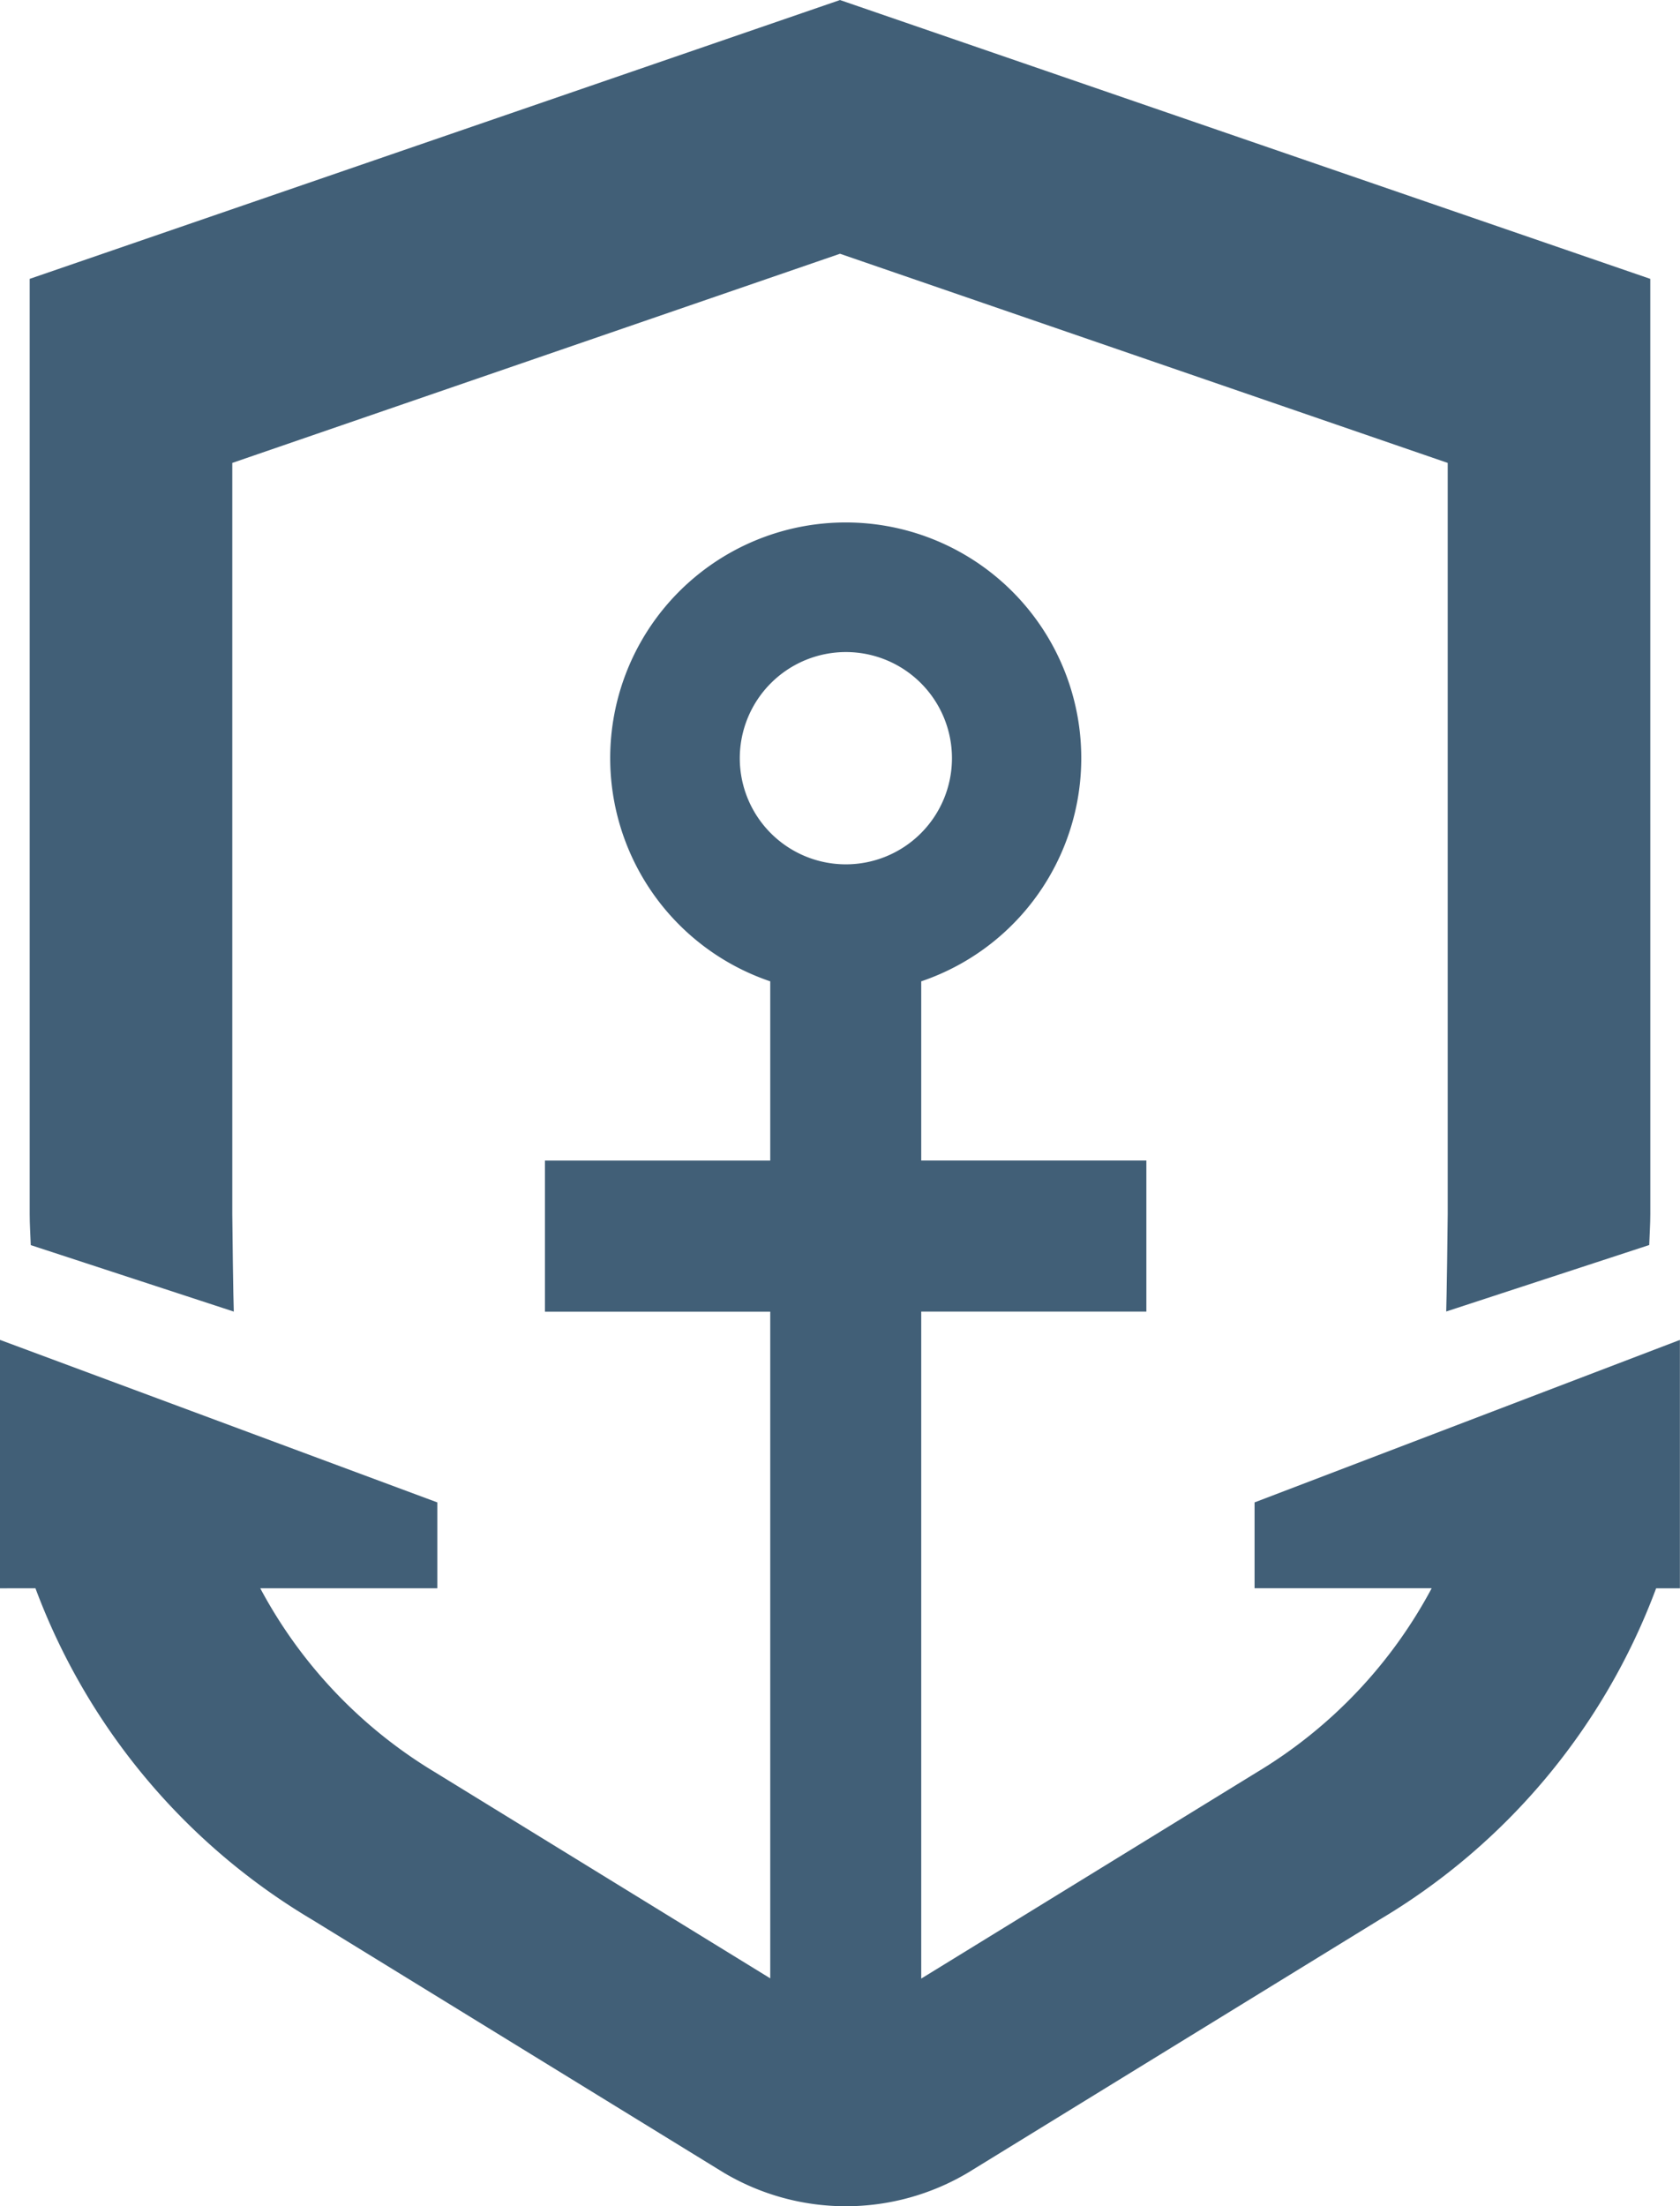
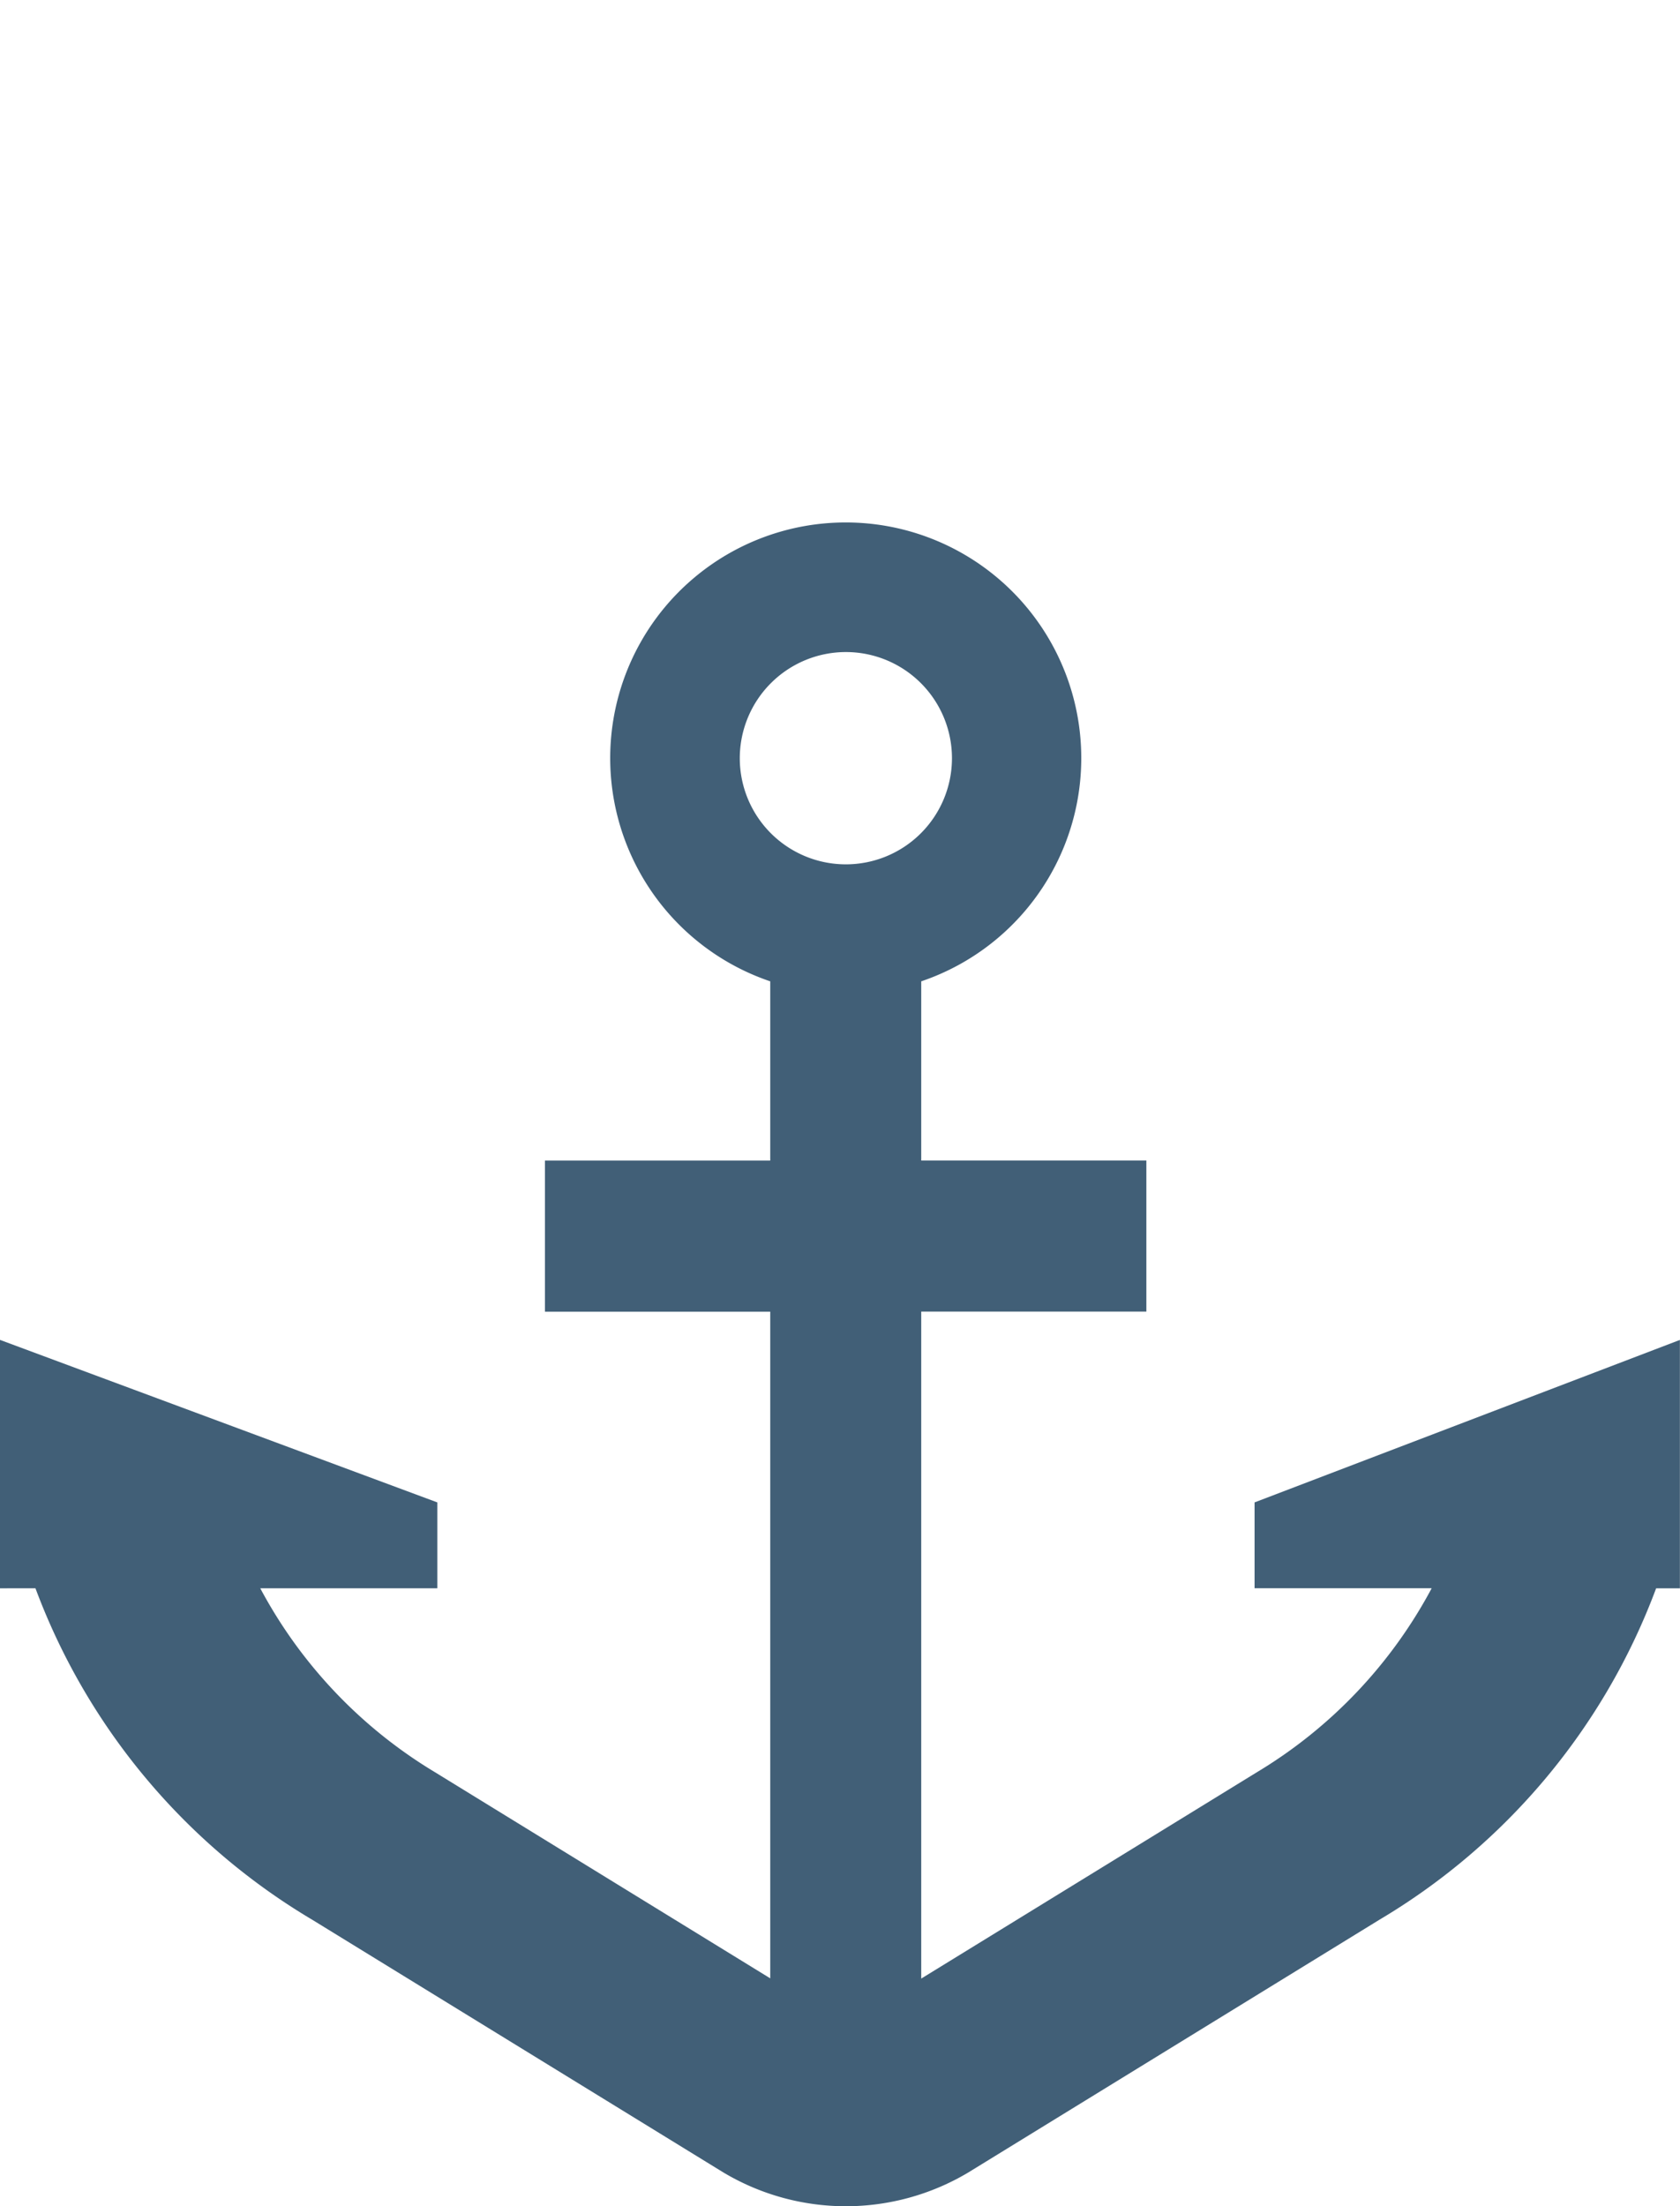
<svg xmlns="http://www.w3.org/2000/svg" version="1.1" width="50.072" height="65.72" viewBox="0 0 50.072 65.72">
  <g id="Group_89" data-name="Group 89" transform="translate(-414.968 -3496.174)">
    <path id="Path_69" data-name="Path 69" d="M105.235,54.352v2.557h5.279a14.167,14.167,0,0,1-5.2,5.475v0L95.3,68.537V48.668h6.71v-4.5H95.3V38.83a7.02,7.02,0,1,0-4.5,0v5.34H84.085v4.5H90.8v19.86l-10-6.145a14.168,14.168,0,0,1-5.2-5.475h5.277V54.352L67.843,49.511v7.4H68.9a19.329,19.329,0,0,0,8.242,9.869l12.264,7.534a7.123,7.123,0,0,0,7.295,0l12.262-7.534h0a19.324,19.324,0,0,0,8.24-9.868h.709v-7.4ZM93.054,29.021a3.162,3.162,0,1,1-3.162,3.162,3.165,3.165,0,0,1,3.162-3.162" transform="translate(347.125 3486.577)" fill="#415f77" />
-     <path id="Path_70" data-name="Path 70" d="M117.575,8.306,93.425,0,69.274,8.306V36.167c0,.309.022.615.032.923l6.051,1.98c-.014-.308-.045-2.593-.045-2.9V13.789L93.425,7.558l18.113,6.231V36.167c0,.31-.032,2.594-.045,2.9l6.051-1.98c.009-.308.032-.614.032-.923Z" transform="translate(346.579 3496.175)" fill="#415f77" />
  </g>
</svg>